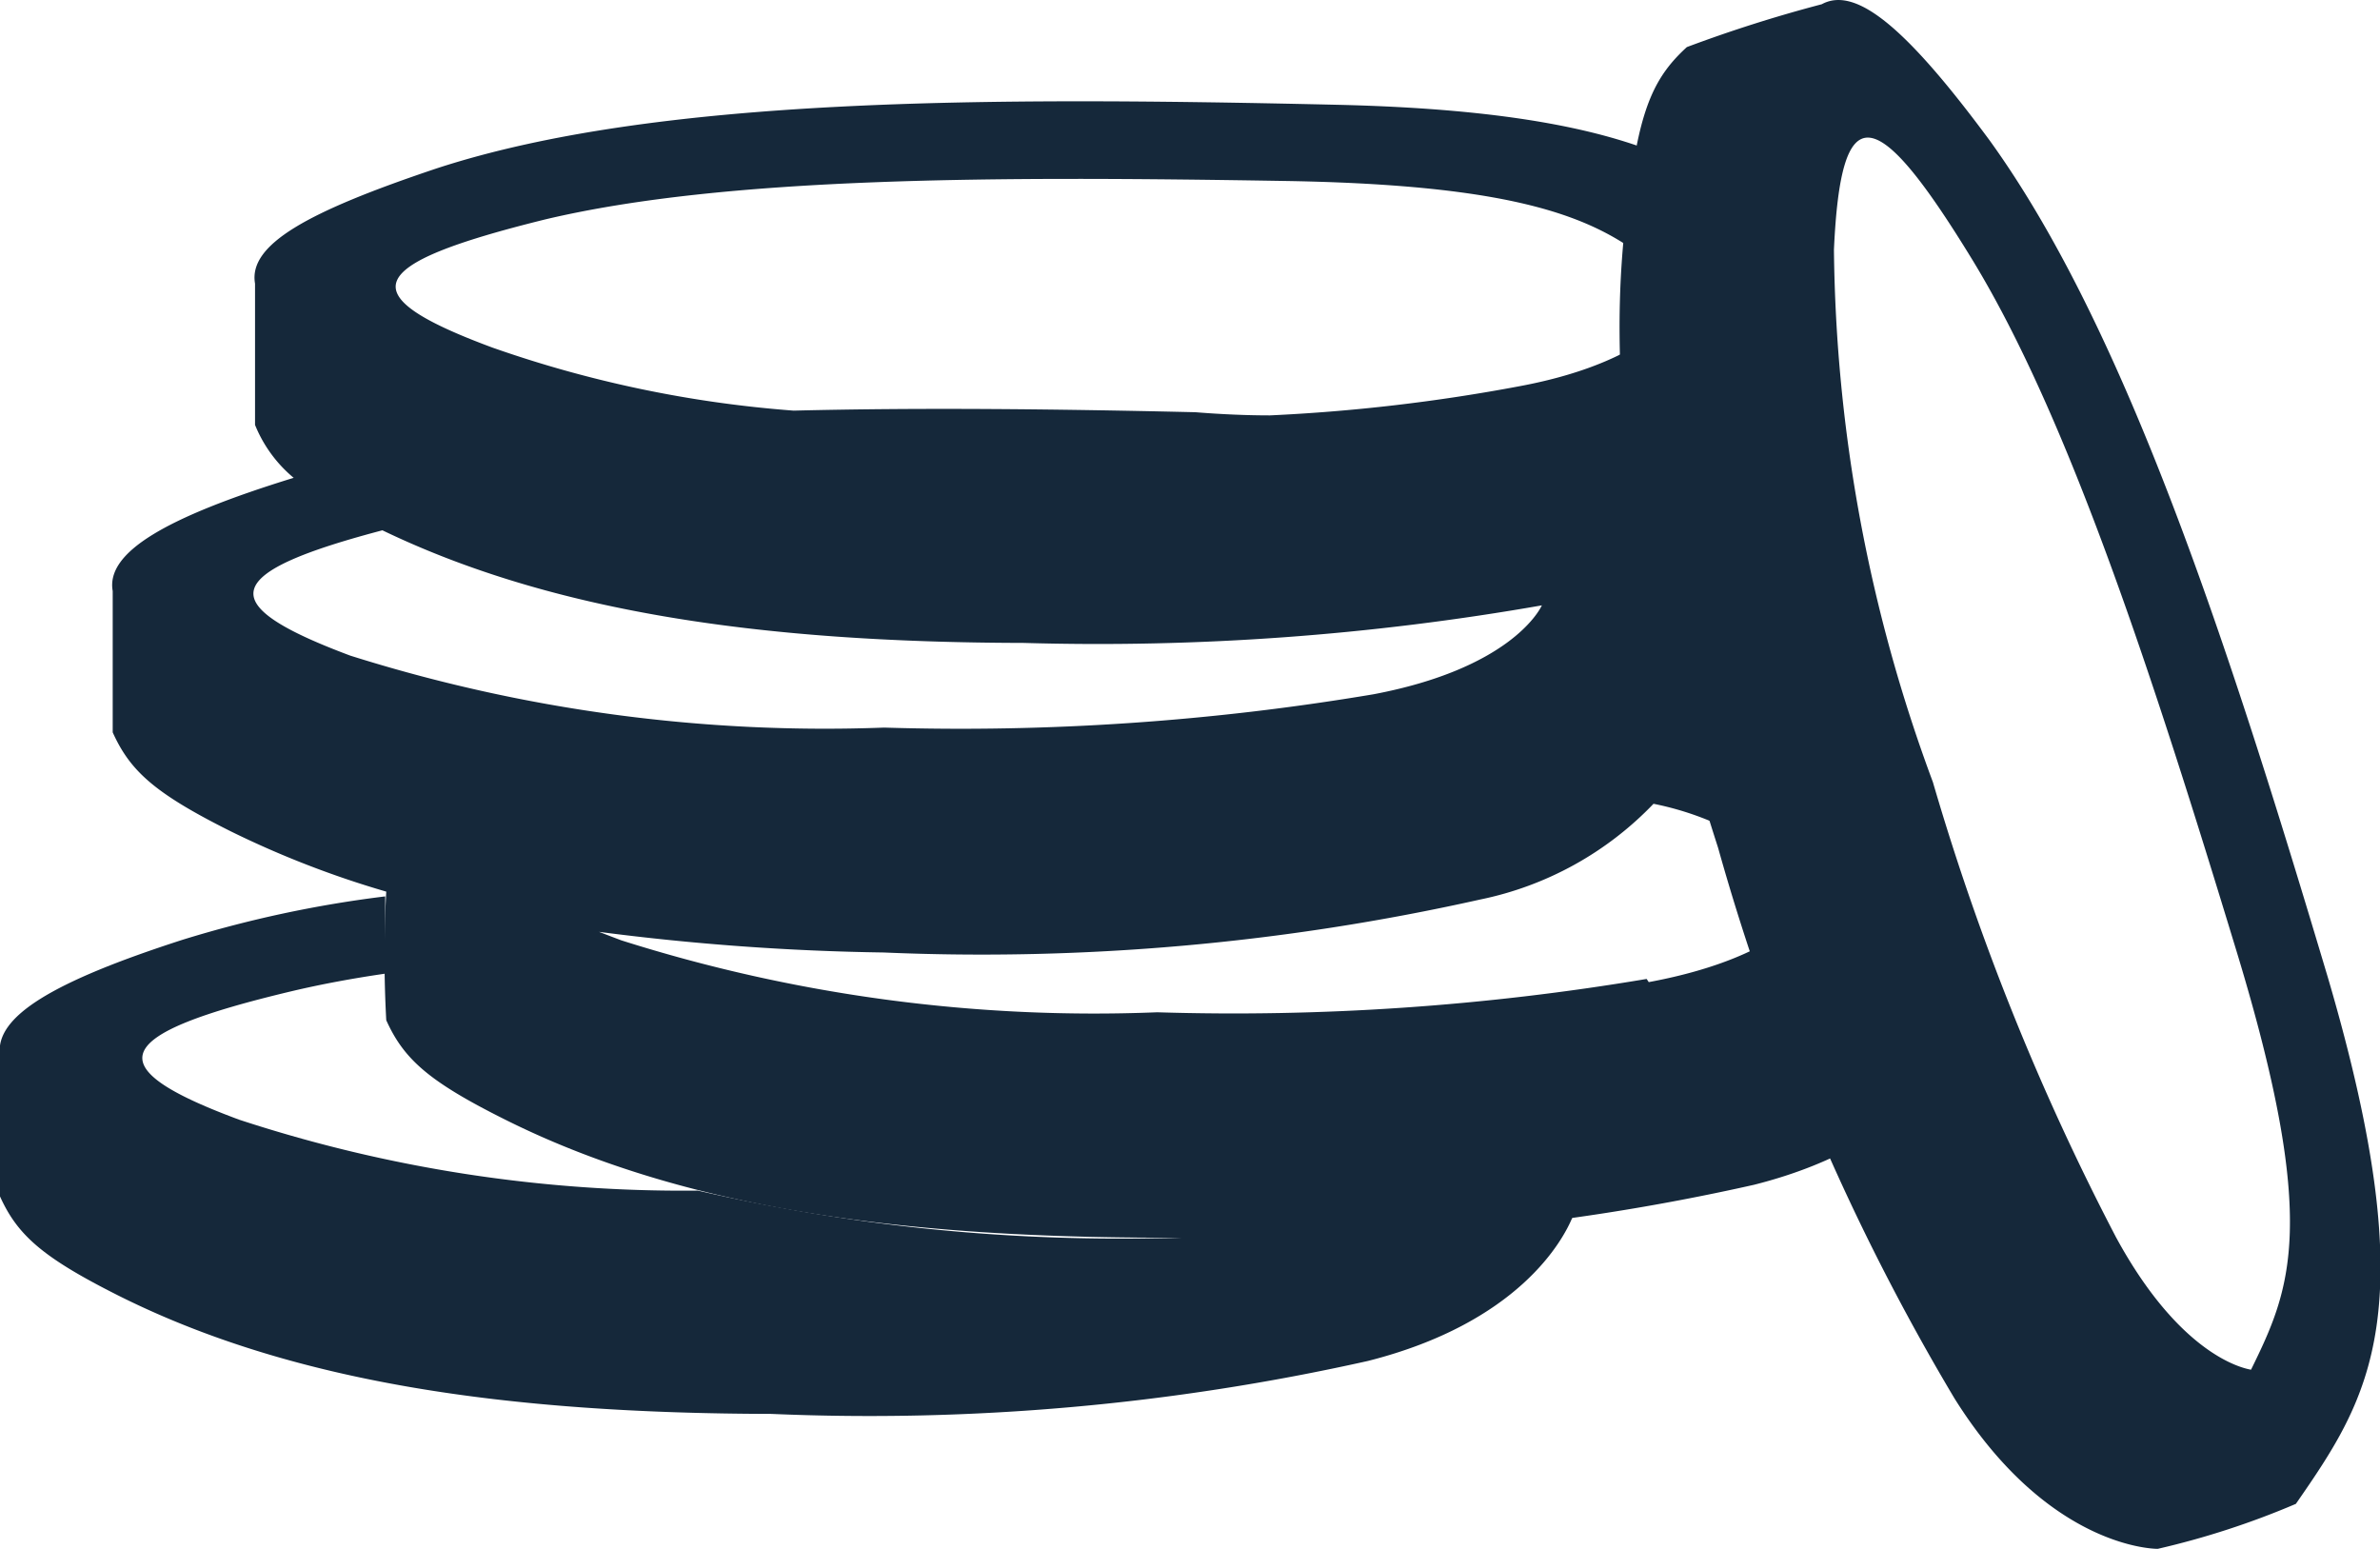
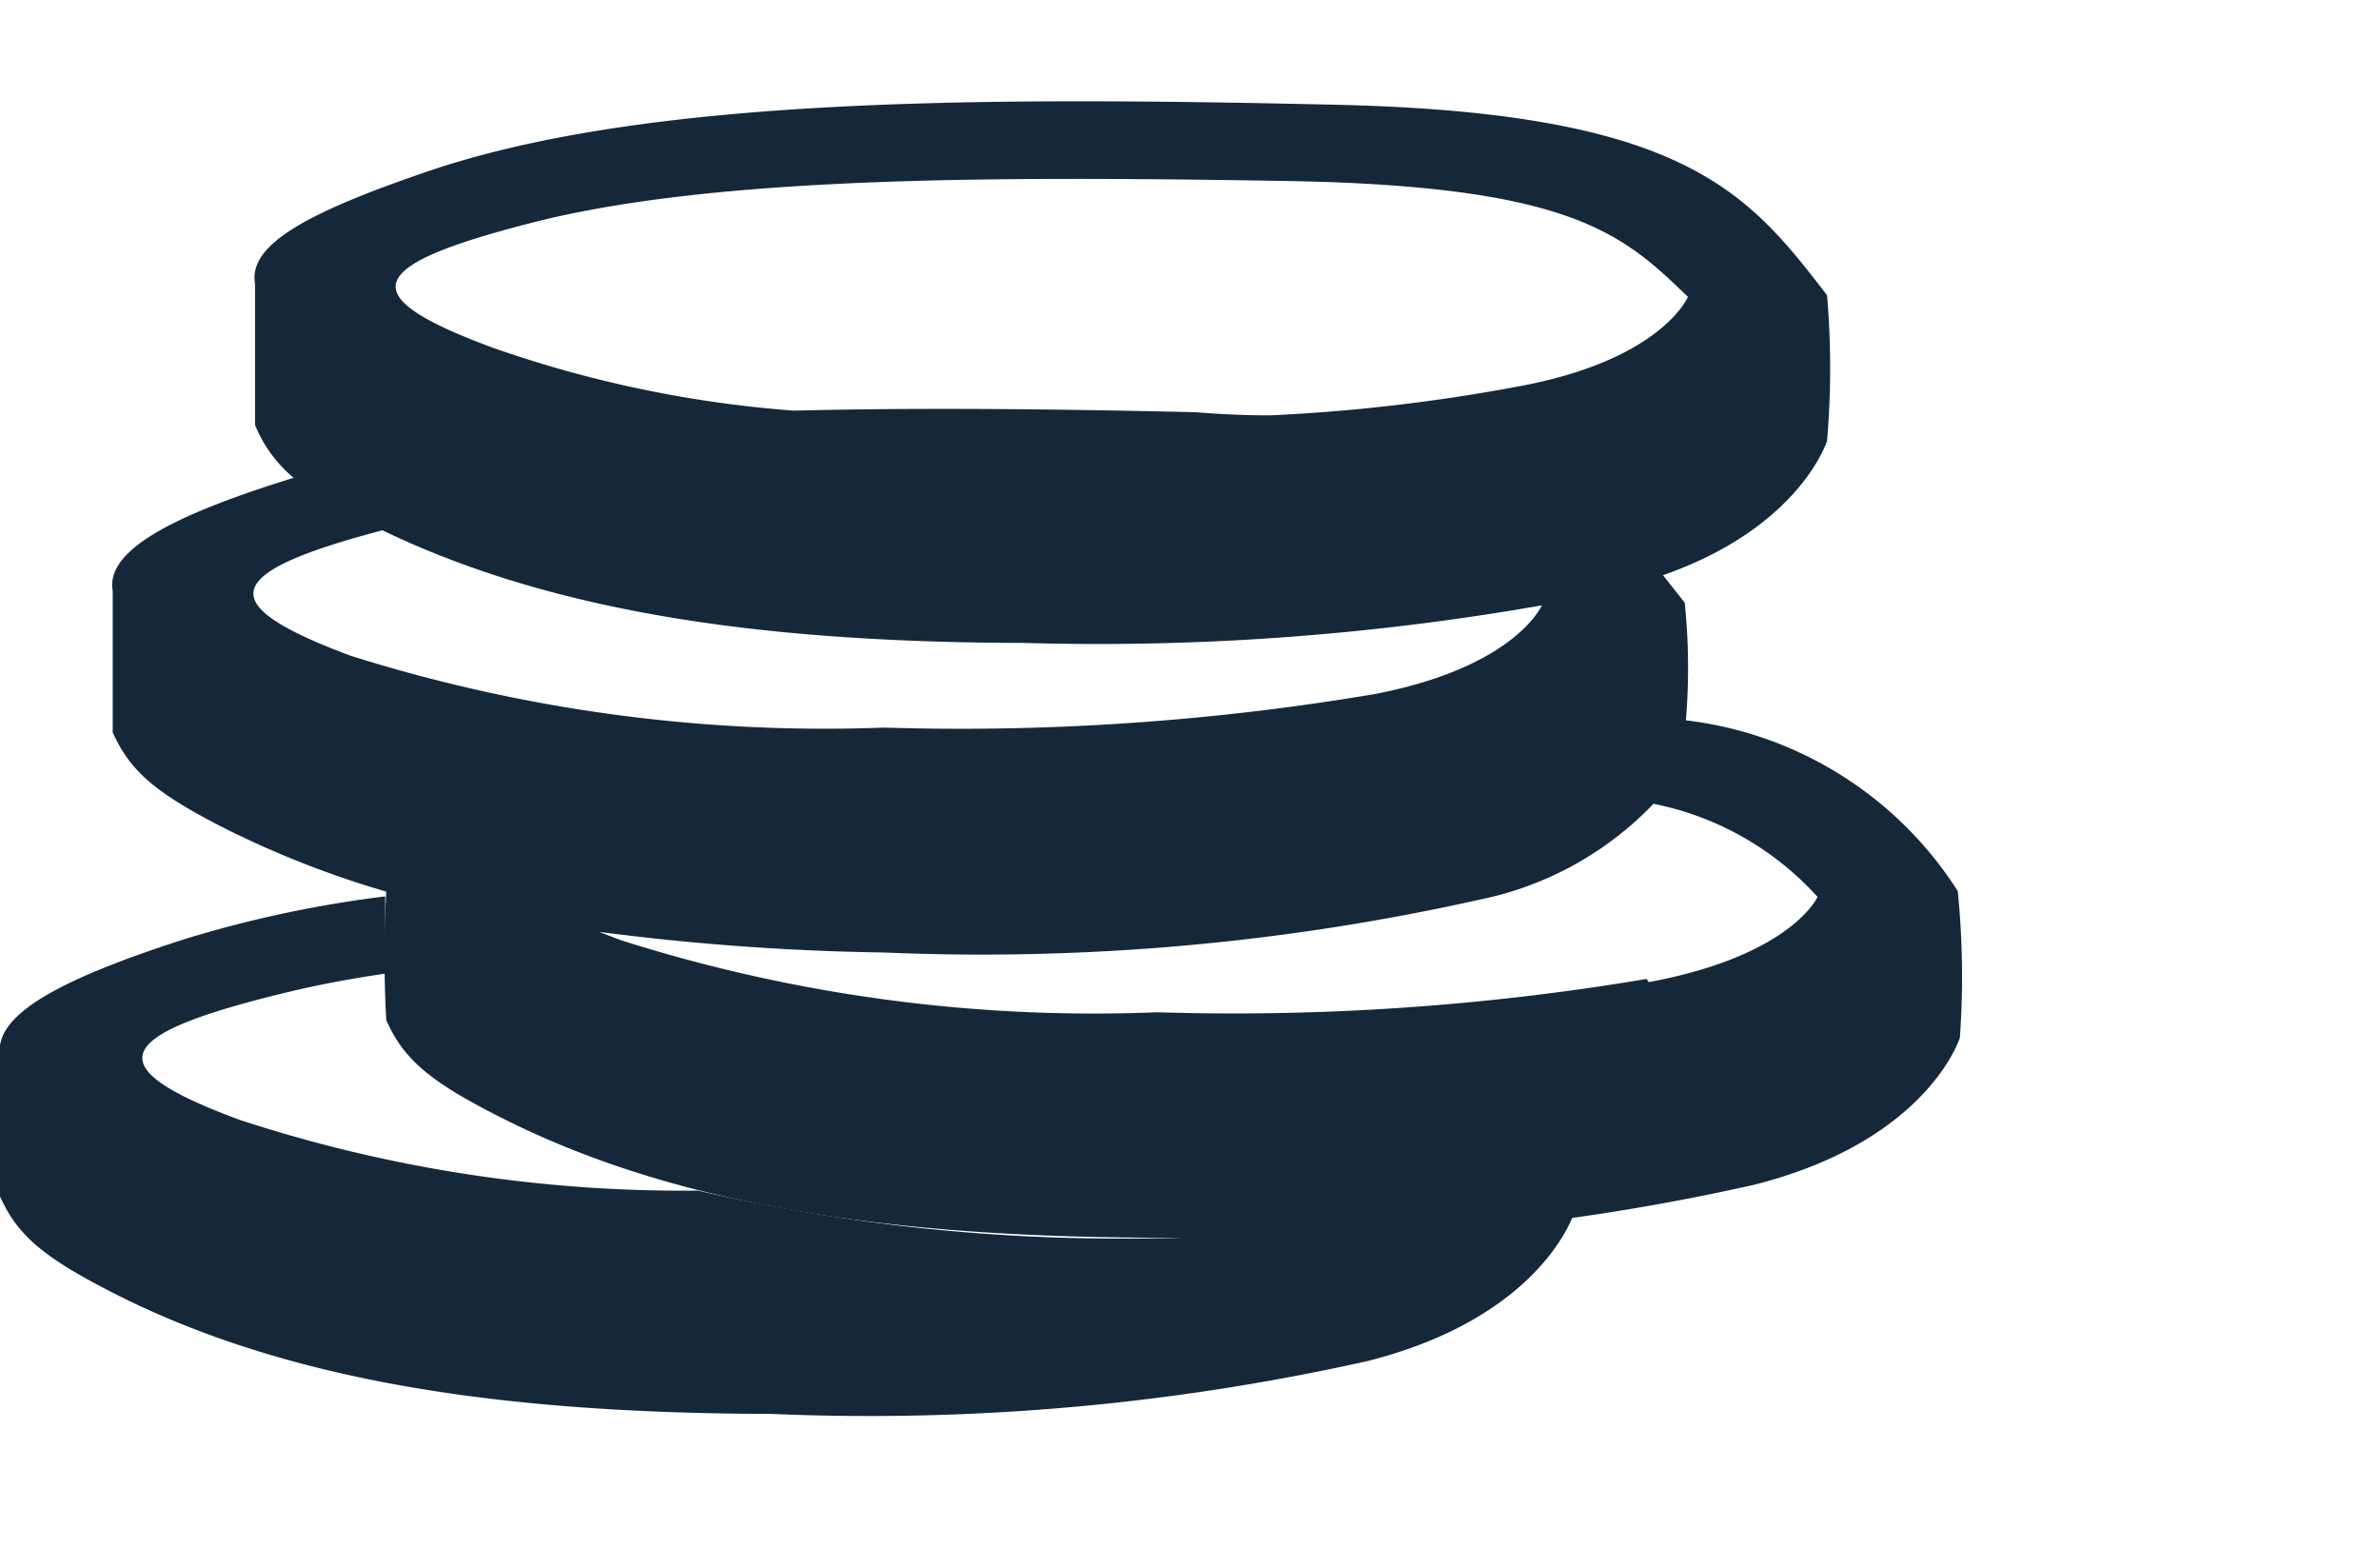
<svg xmlns="http://www.w3.org/2000/svg" viewBox="0 0 44.98 29.27">
  <defs>
    <style>.cls-1{fill:#15283a;}</style>
  </defs>
  <title>Asset 25</title>
  <g id="Layer_2" data-name="Layer 2">
    <g id="_RÜBENTALER" data-name="• RÜBENTALER">
      <g id="Layer_84" data-name="Layer 84">
-         <path class="cls-1" d="M44,18.49c-1.88-6.3-3.82-12.27-6.4-15.84C36.07.58,35.09-.28,34.43.08h0a26.31,26.31,0,0,0-2.55.81C31.29,1.43,31,2,30.8,3.59c-.56,3.64.14,7.68,1.67,12.43a42.91,42.91,0,0,0,4.47,10.41c1.8,2.87,3.84,2.84,3.84,2.84a15.49,15.49,0,0,0,2.61-.85C44.79,26.4,45.85,24.8,44,18.49Zm-1.42,7.4s-1.28-.1-2.59-2.51a47.08,47.08,0,0,1-3.46-8.6A29.67,29.67,0,0,1,34.66,4.72c.13-2.88.77-2.83,2.61.18s3.43,7.92,5,13.08S43.29,24.36,42.54,25.89Z" />
        <path class="cls-1" d="M21.86,23.4a35.43,35.43,0,0,1-8.67-.9,26.9,26.9,0,0,1-8.67-1.34c-2.7-1-2.45-1.61,1-2.43.55-.13,1.14-.24,1.76-.33,0-.35,0-.83,0-1.46a22,22,0,0,0-3.83.82C1,18.55-.1,19.21,0,19.94H0c0,2,0,2.6,0,2.67.33.73.8,1.15,2.23,1.87,3.29,1.65,7.35,2.23,12.35,2.24a43.14,43.14,0,0,0,11.27-1C28.7,25,29.54,23.44,29.72,23A58.32,58.32,0,0,1,21.86,23.4Z" />
        <path class="cls-1" d="M37,16.84a7.08,7.08,0,0,0-5.16-3.23v.24a12,12,0,0,0,0-2.46l-.41-.52c2.6-.91,3.1-2.54,3.1-2.54a16.21,16.21,0,0,0,0-2.75c-1.5-1.95-2.69-3.45-9.27-3.6s-12.86-.15-17,1.2C5.81,4,4.69,4.62,4.82,5.36h0c0,2,0,2.6,0,2.67a2.54,2.54,0,0,0,.73,1h0C3.12,9.78,2,10.44,2.13,11.17h0c0,2,0,2.6,0,2.67.33.73.79,1.15,2.23,1.87a18.12,18.12,0,0,0,2.94,1.14h0a22.31,22.31,0,0,0,0,2.43c.33.73.79,1.15,2.23,1.87,3.29,1.65,7.35,2.23,12.35,2.24a42.71,42.71,0,0,0,11.27-1c3.29-.83,3.89-2.78,3.89-2.78A16.08,16.08,0,0,0,37,16.84ZM31.86,13.9v0Zm0,.25h0Zm0,.06h0Zm0,.08v0Zm-.05.12v0Zm-.08.14,0,0Zm-.11.17v0ZM10.29,4.15c3.44-.82,8.59-.82,14-.73s6.38,1,7.61,2.19c0,0-.49,1.19-3.19,1.69A33.87,33.87,0,0,1,24,7.85q-.66,0-1.41-.06C20,7.73,17.43,7.7,15,7.76A22.13,22.13,0,0,1,9.31,6.57C6.61,5.57,6.86,5,10.29,4.15ZM31.41,14.91h0ZM16,7.84l-1-.08ZM7.31,10,7,9.91c3.29,1.65,7.35,2.23,12.35,2.24a48.52,48.52,0,0,0,9.79-.71c-.06.13-.65,1.2-3.18,1.68a47,47,0,0,1-9.25.63A29.8,29.8,0,0,1,6.62,12.39C4,11.41,4.16,10.82,7.31,10Zm3,7.5-.13,0Zm20.81,1a47,47,0,0,1-9.25.63,29.55,29.55,0,0,1-10.13-1.36l-.42-.16A46.63,46.63,0,0,0,16.7,18a43.14,43.14,0,0,0,11.27-1,6.28,6.28,0,0,0,3.28-1.81,5.67,5.67,0,0,1,3.1,1.76S33.86,18.06,31.16,18.56Z" />
      </g>
    </g>
  </g>
</svg>